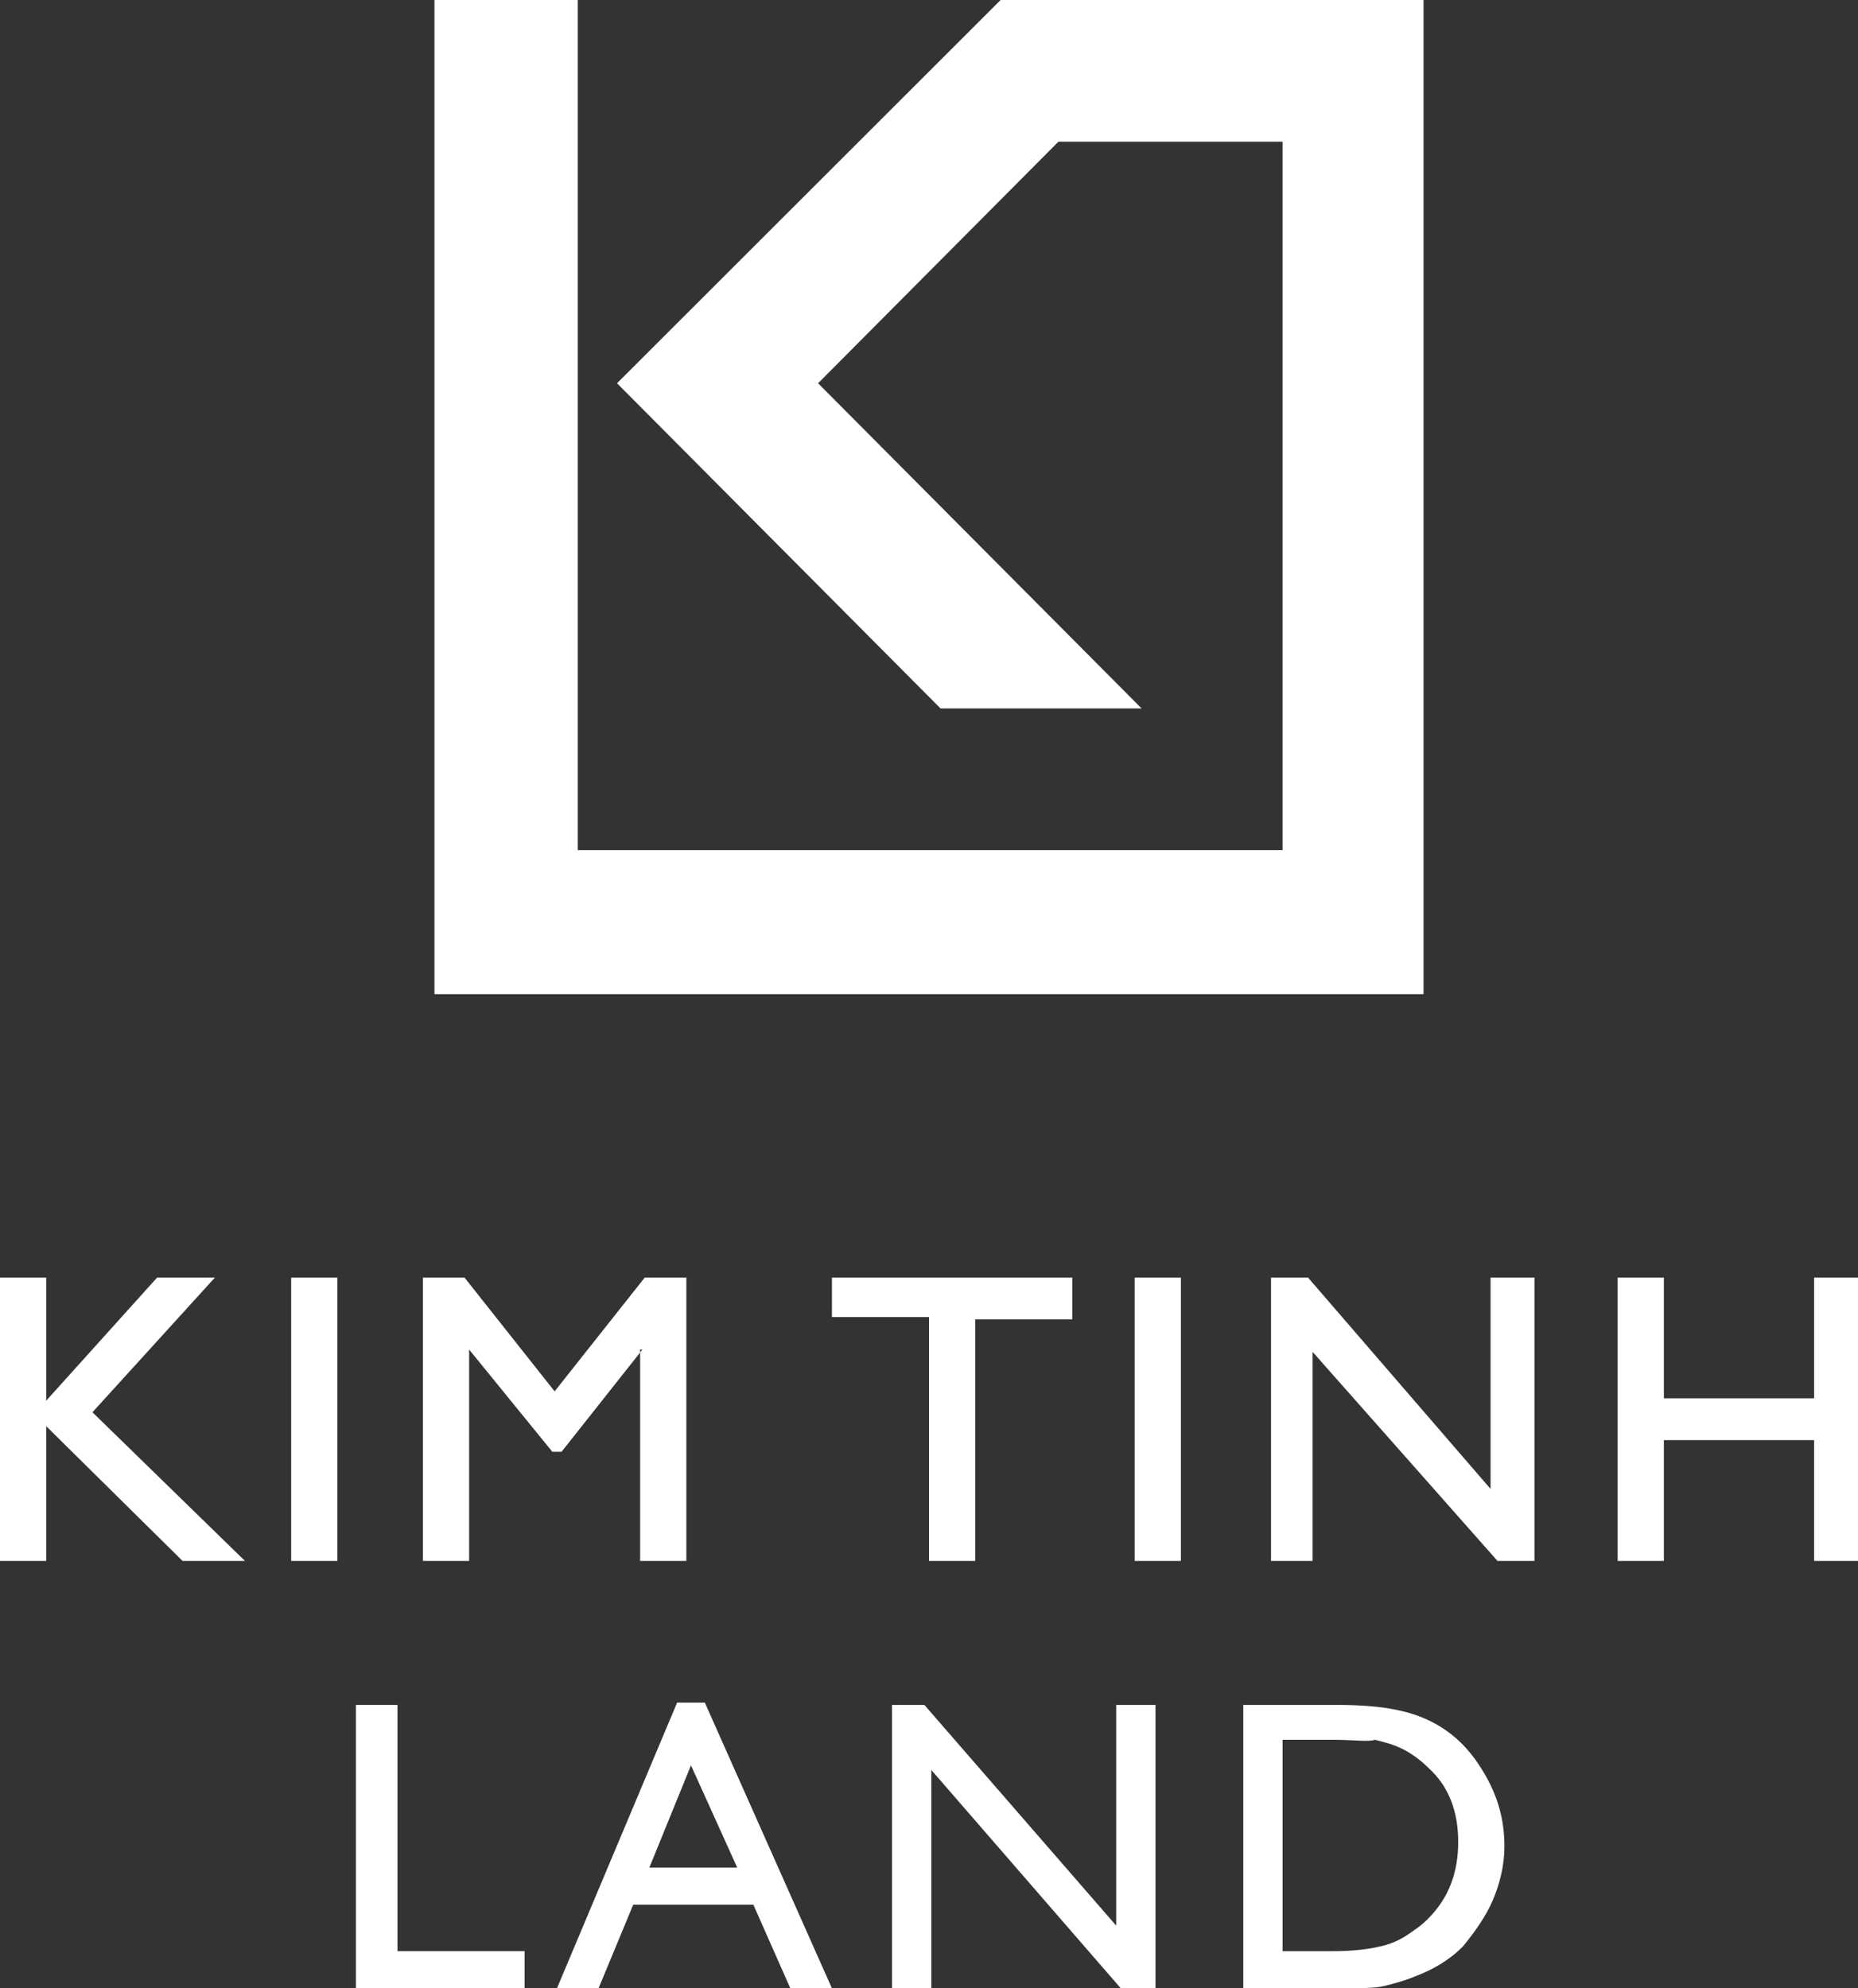
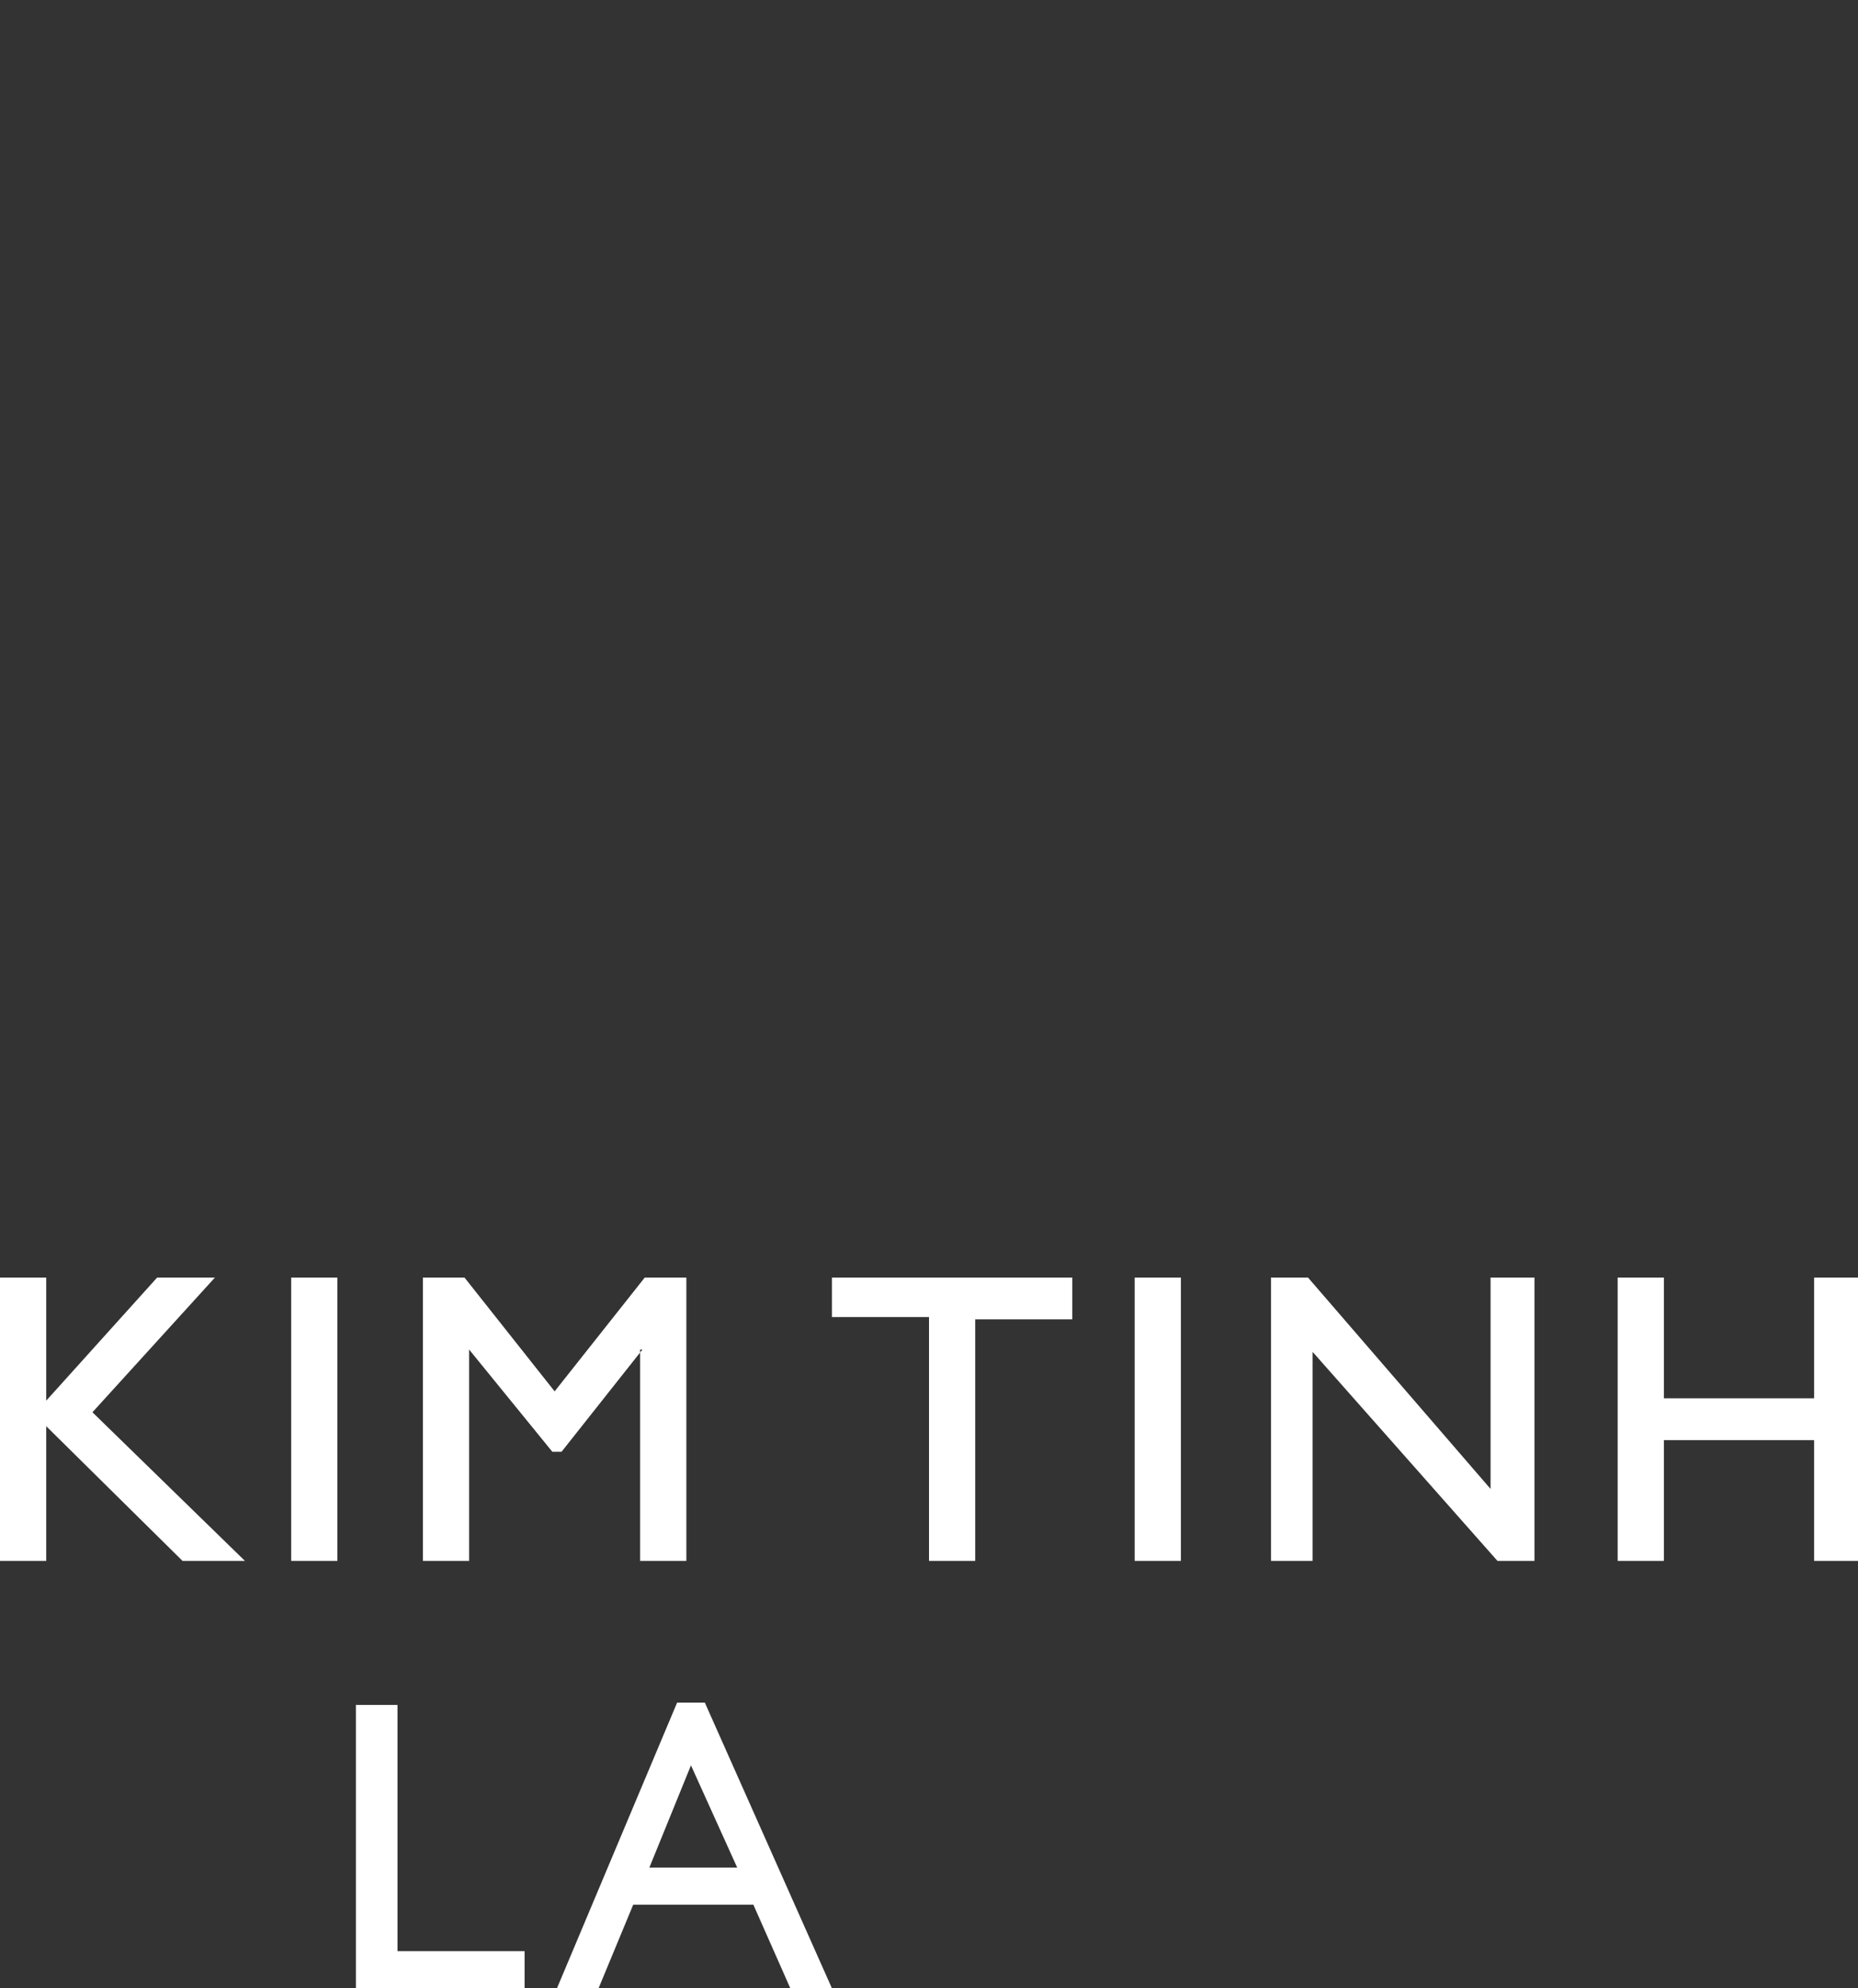
<svg xmlns="http://www.w3.org/2000/svg" width="114" height="122" viewBox="0 0 114 122" fill="none">
  <rect x="0" y="0" width="114" height="122" fill="#333333" stroke="none" />
  <g clip-path="url(#clip0_3_90)">
-     <path fill-rule="evenodd" clip-rule="evenodd" d="M87.343 0H61.395L37.858 23.516L57.709 43.47H70.045L50.194 23.516L64.94 8.694H78.694V52.164H35.448V0H26.657V61H87.343V0Z" fill="white" />
    <path fill-rule="evenodd" clip-rule="evenodd" d="M111.306 88.365H102.09V95.776H99.254V78.388H102.09V85.799H111.306V78.388H114.142V95.776H111.306V88.365ZM80.537 82.949V95.776H77.985V78.388H80.254L91.455 91.358V78.388H94.149V95.776H91.881L80.537 82.949ZM69.619 78.388H72.455V95.776H69.619V78.388ZM59.836 80.811V95.776H57V80.811H51.045V78.388H65.791V80.953H59.836V80.811ZM39.418 82.806L34.455 89.077H33.888L28.784 82.806V95.776H25.948V78.388H28.5L34.03 85.371L39.56 78.388H42.112V95.776H39.276V82.806H39.418ZM17.866 78.388H20.701V95.776H17.866V78.388ZM5.672 86.654L15.03 95.776H11.201L2.836 87.509V95.776H0V78.388H2.836V85.942L9.642 78.388H13.187L5.672 86.654Z" fill="white" />
    <path d="M21.836 104.612H24.388V119.72H32.187V122H21.836V104.612Z" fill="white" />
    <path d="M41.545 104.47H43.246L51.045 122H48.492L46.224 116.869H38.851L36.724 122H34.172L41.545 104.47ZM45.231 114.589L42.395 108.318L39.843 114.589H45.231Z" fill="white" />
-     <path d="M68.485 104.612H70.896V122H68.769L57.142 108.603V122H54.731V104.612H56.717L68.485 118.152V104.612Z" fill="white" />
-     <path d="M76.284 122V104.612H82.097C84.508 104.612 86.351 104.897 87.769 105.61C89.187 106.322 90.179 107.32 91.03 108.745C91.881 110.171 92.306 111.596 92.306 113.306C92.306 114.446 92.022 115.586 91.597 116.584C91.172 117.582 90.463 118.579 89.754 119.435C88.903 120.29 87.911 120.86 86.776 121.287C86.067 121.572 85.5 121.715 84.933 121.857C84.366 122 83.373 122 81.814 122H76.284V122ZM81.814 106.75H78.694V119.72H81.814C83.09 119.72 84.082 119.577 84.649 119.435C85.358 119.292 85.925 119.007 86.351 118.722C86.776 118.437 87.202 118.152 87.627 117.724C88.903 116.442 89.47 114.874 89.47 113.021C89.47 111.168 88.903 109.6 87.627 108.46C87.202 108.033 86.634 107.605 86.067 107.32C85.5 107.035 84.933 106.893 84.366 106.75C83.94 106.893 83.09 106.75 81.814 106.75Z" fill="white" />
  </g>
  <defs>
    <clipPath id="clip0_3_90">
      <rect width="114" height="122" fill="white" />
    </clipPath>
  </defs>
</svg>